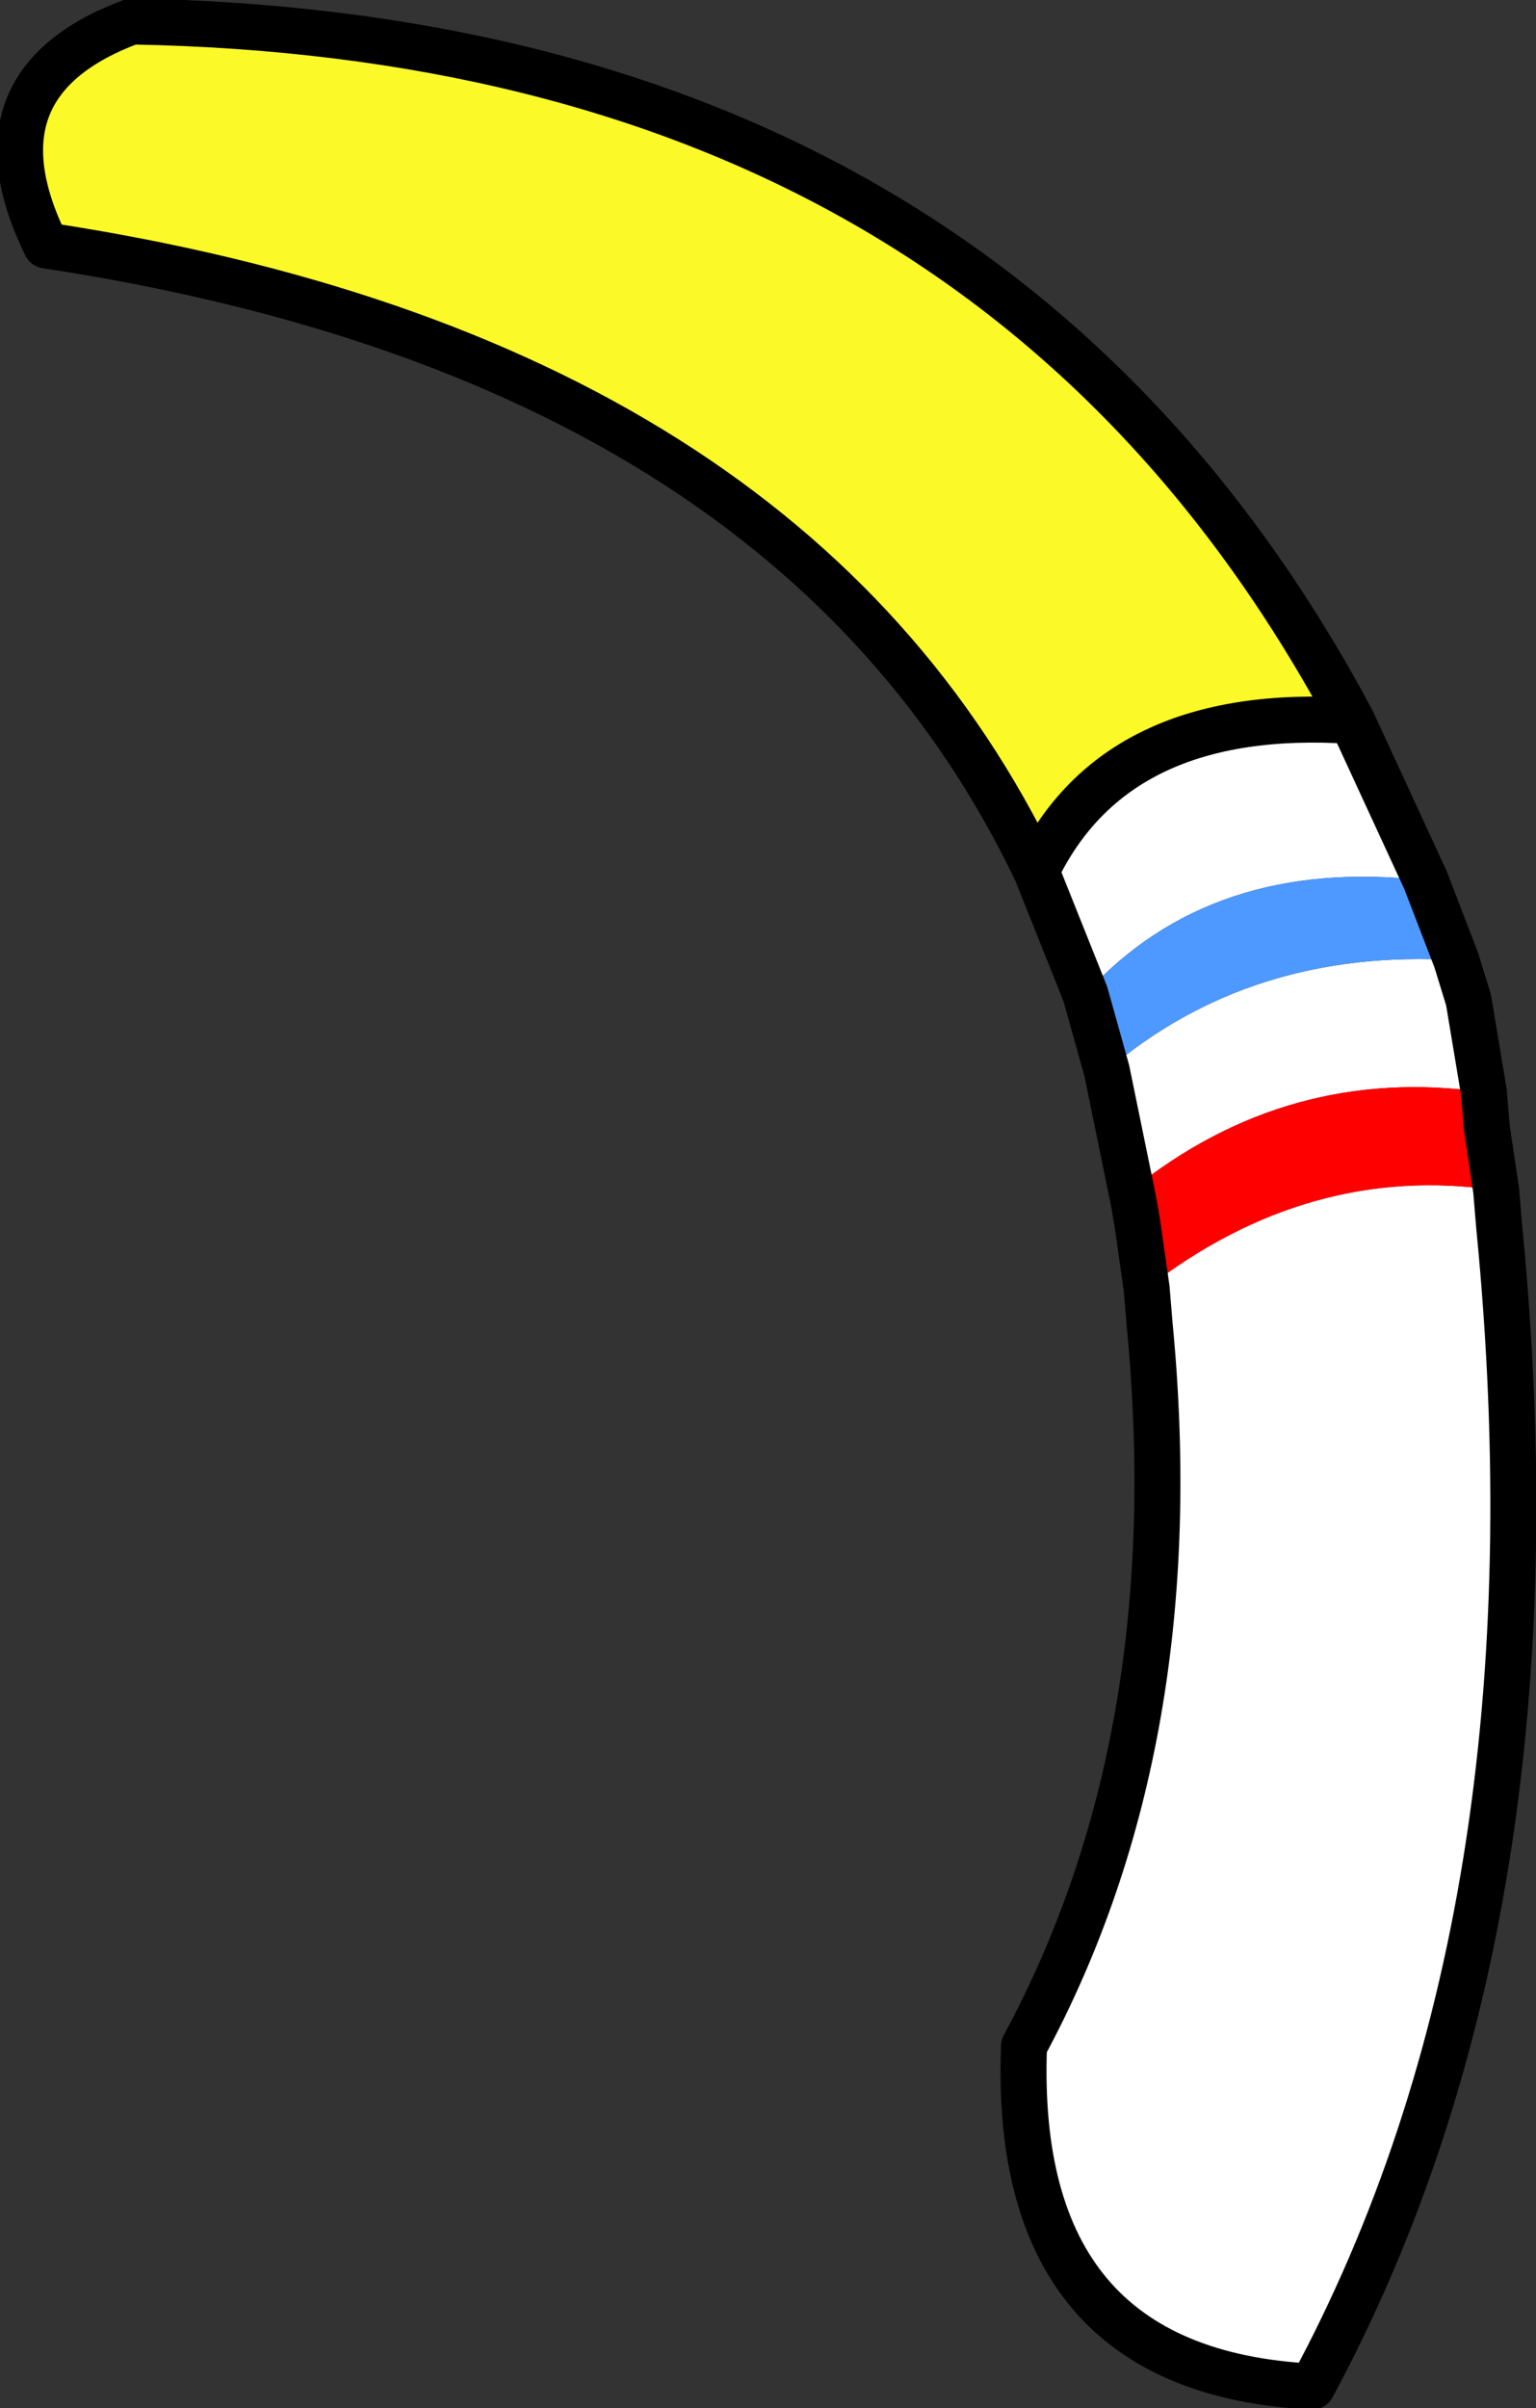
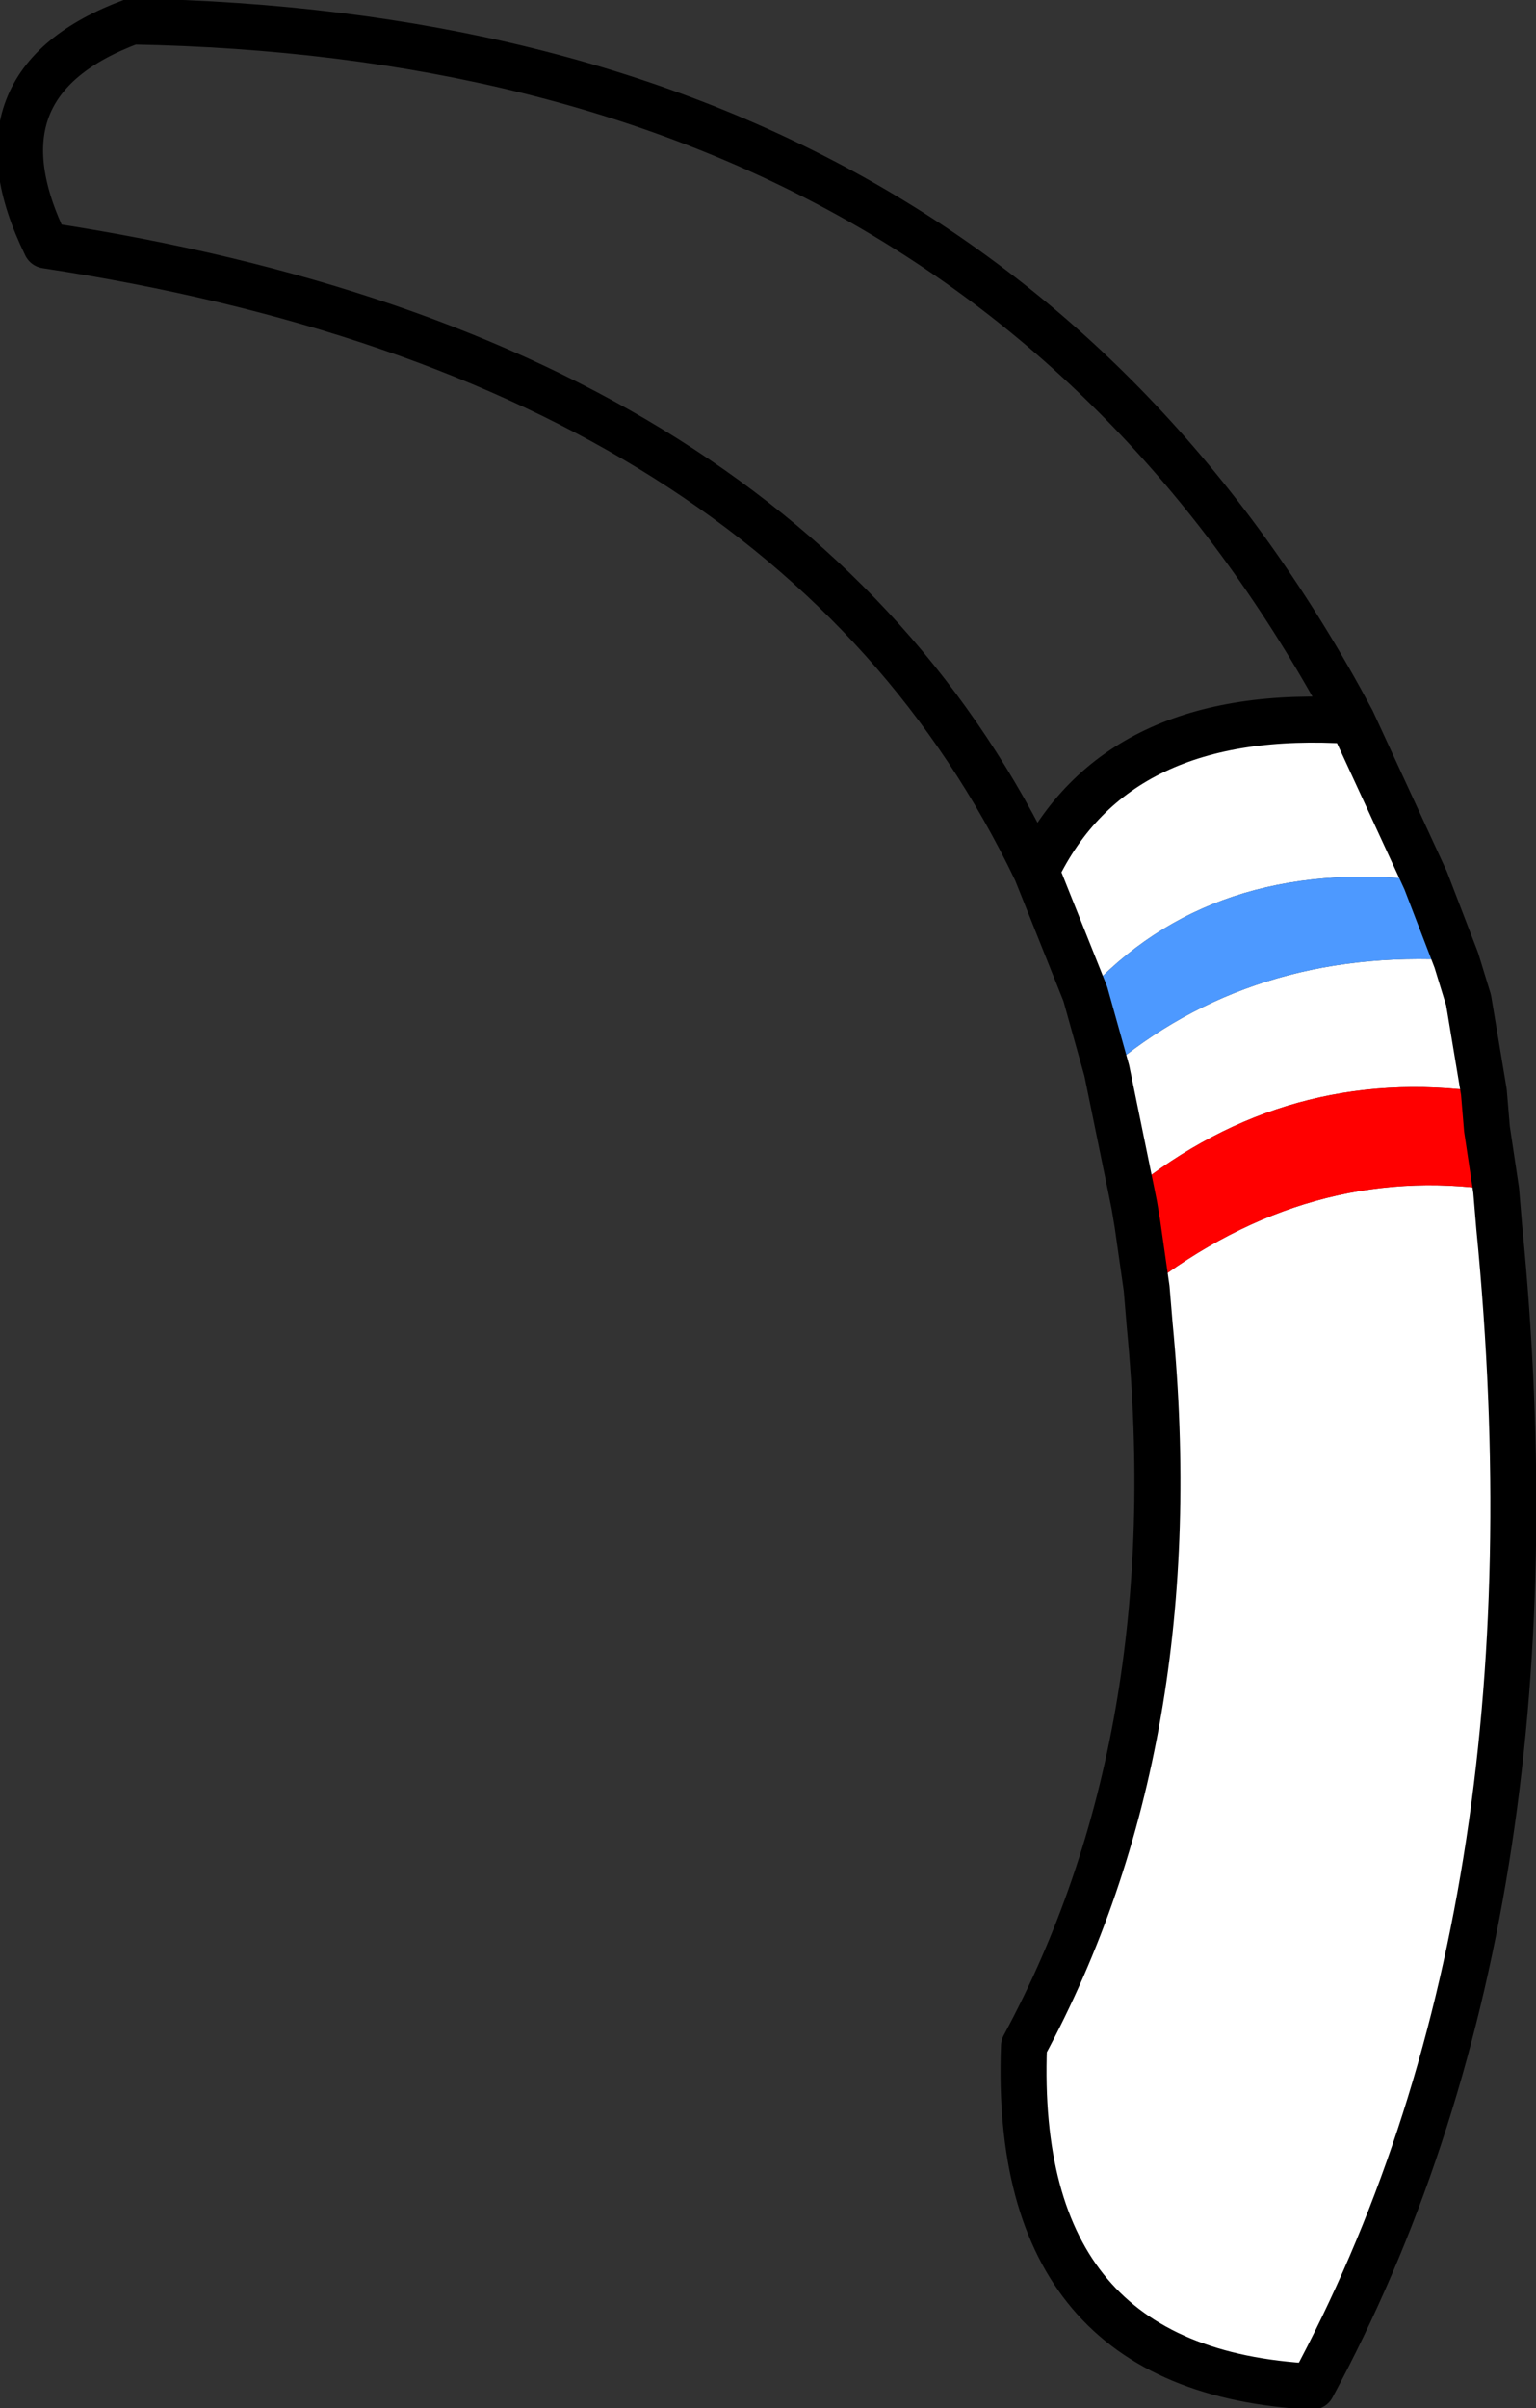
<svg xmlns="http://www.w3.org/2000/svg" height="39.25px" width="25.05px">
  <rect width="100%" height="100%" fill="#333333" stroke="none" />
  <g transform="matrix(1.0, 0.0, 0.0, 1.0, 25.1, 16.05)">
-     <path d="M-3.05 -4.3 Q-6.9 -4.55 -8.2 -1.85 -12.2 -10.2 -24.35 -12.05 -25.65 -14.7 -22.95 -15.7 -9.0 -15.45 -3.05 -4.3" fill="#fbf928" fill-rule="evenodd" stroke="none" />
    <path d="M-8.2 -1.85 Q-6.9 -4.55 -3.05 -4.3 L-1.85 -1.7 Q-5.35 -2.1 -7.4 0.15 L-8.2 -1.85 M-1.35 -0.4 L-1.15 0.25 -0.9 1.75 Q-4.1 1.3 -6.65 3.35 L-7.05 1.4 Q-4.7 -0.6 -1.35 -0.4 M-0.7 3.35 L-0.65 3.95 Q0.45 15.15 -3.7 22.85 -8.6 22.6 -8.4 17.3 -5.7 12.3 -6.35 5.55 L-6.4 4.95 Q-3.75 2.9 -0.7 3.35" fill="#ffffff" fill-rule="evenodd" stroke="none" />
    <path d="M-7.4 0.15 Q-5.35 -2.1 -1.85 -1.7 L-1.35 -0.4 Q-4.7 -0.6 -7.05 1.4 L-7.4 0.15" fill="#4d99ff" fill-rule="evenodd" stroke="none" />
    <path d="M-0.9 1.75 L-0.85 2.35 -0.7 3.35 Q-3.75 2.9 -6.4 4.95 L-6.55 3.9 -6.6 3.6 -6.65 3.35 Q-4.1 1.3 -0.9 1.75" fill="#ff0000" fill-rule="evenodd" stroke="none" />
    <path d="M-3.05 -4.3 Q-6.9 -4.55 -8.2 -1.85 L-7.4 0.15 -7.05 1.4 -6.65 3.35 -6.6 3.6 -6.55 3.9 -6.4 4.95 -6.35 5.55 Q-5.7 12.3 -8.4 17.3 -8.6 22.6 -3.7 22.85 0.45 15.15 -0.65 3.95 L-0.7 3.35 -0.85 2.35 -0.9 1.75 -1.15 0.25 -1.35 -0.4 -1.85 -1.7 -3.05 -4.3 Q-9.0 -15.45 -22.95 -15.7 -25.65 -14.7 -24.35 -12.05 -12.2 -10.2 -8.2 -1.85" fill="none" stroke="#000000" stroke-linecap="round" stroke-linejoin="round" stroke-width="0.75" />
  </g>
</svg>